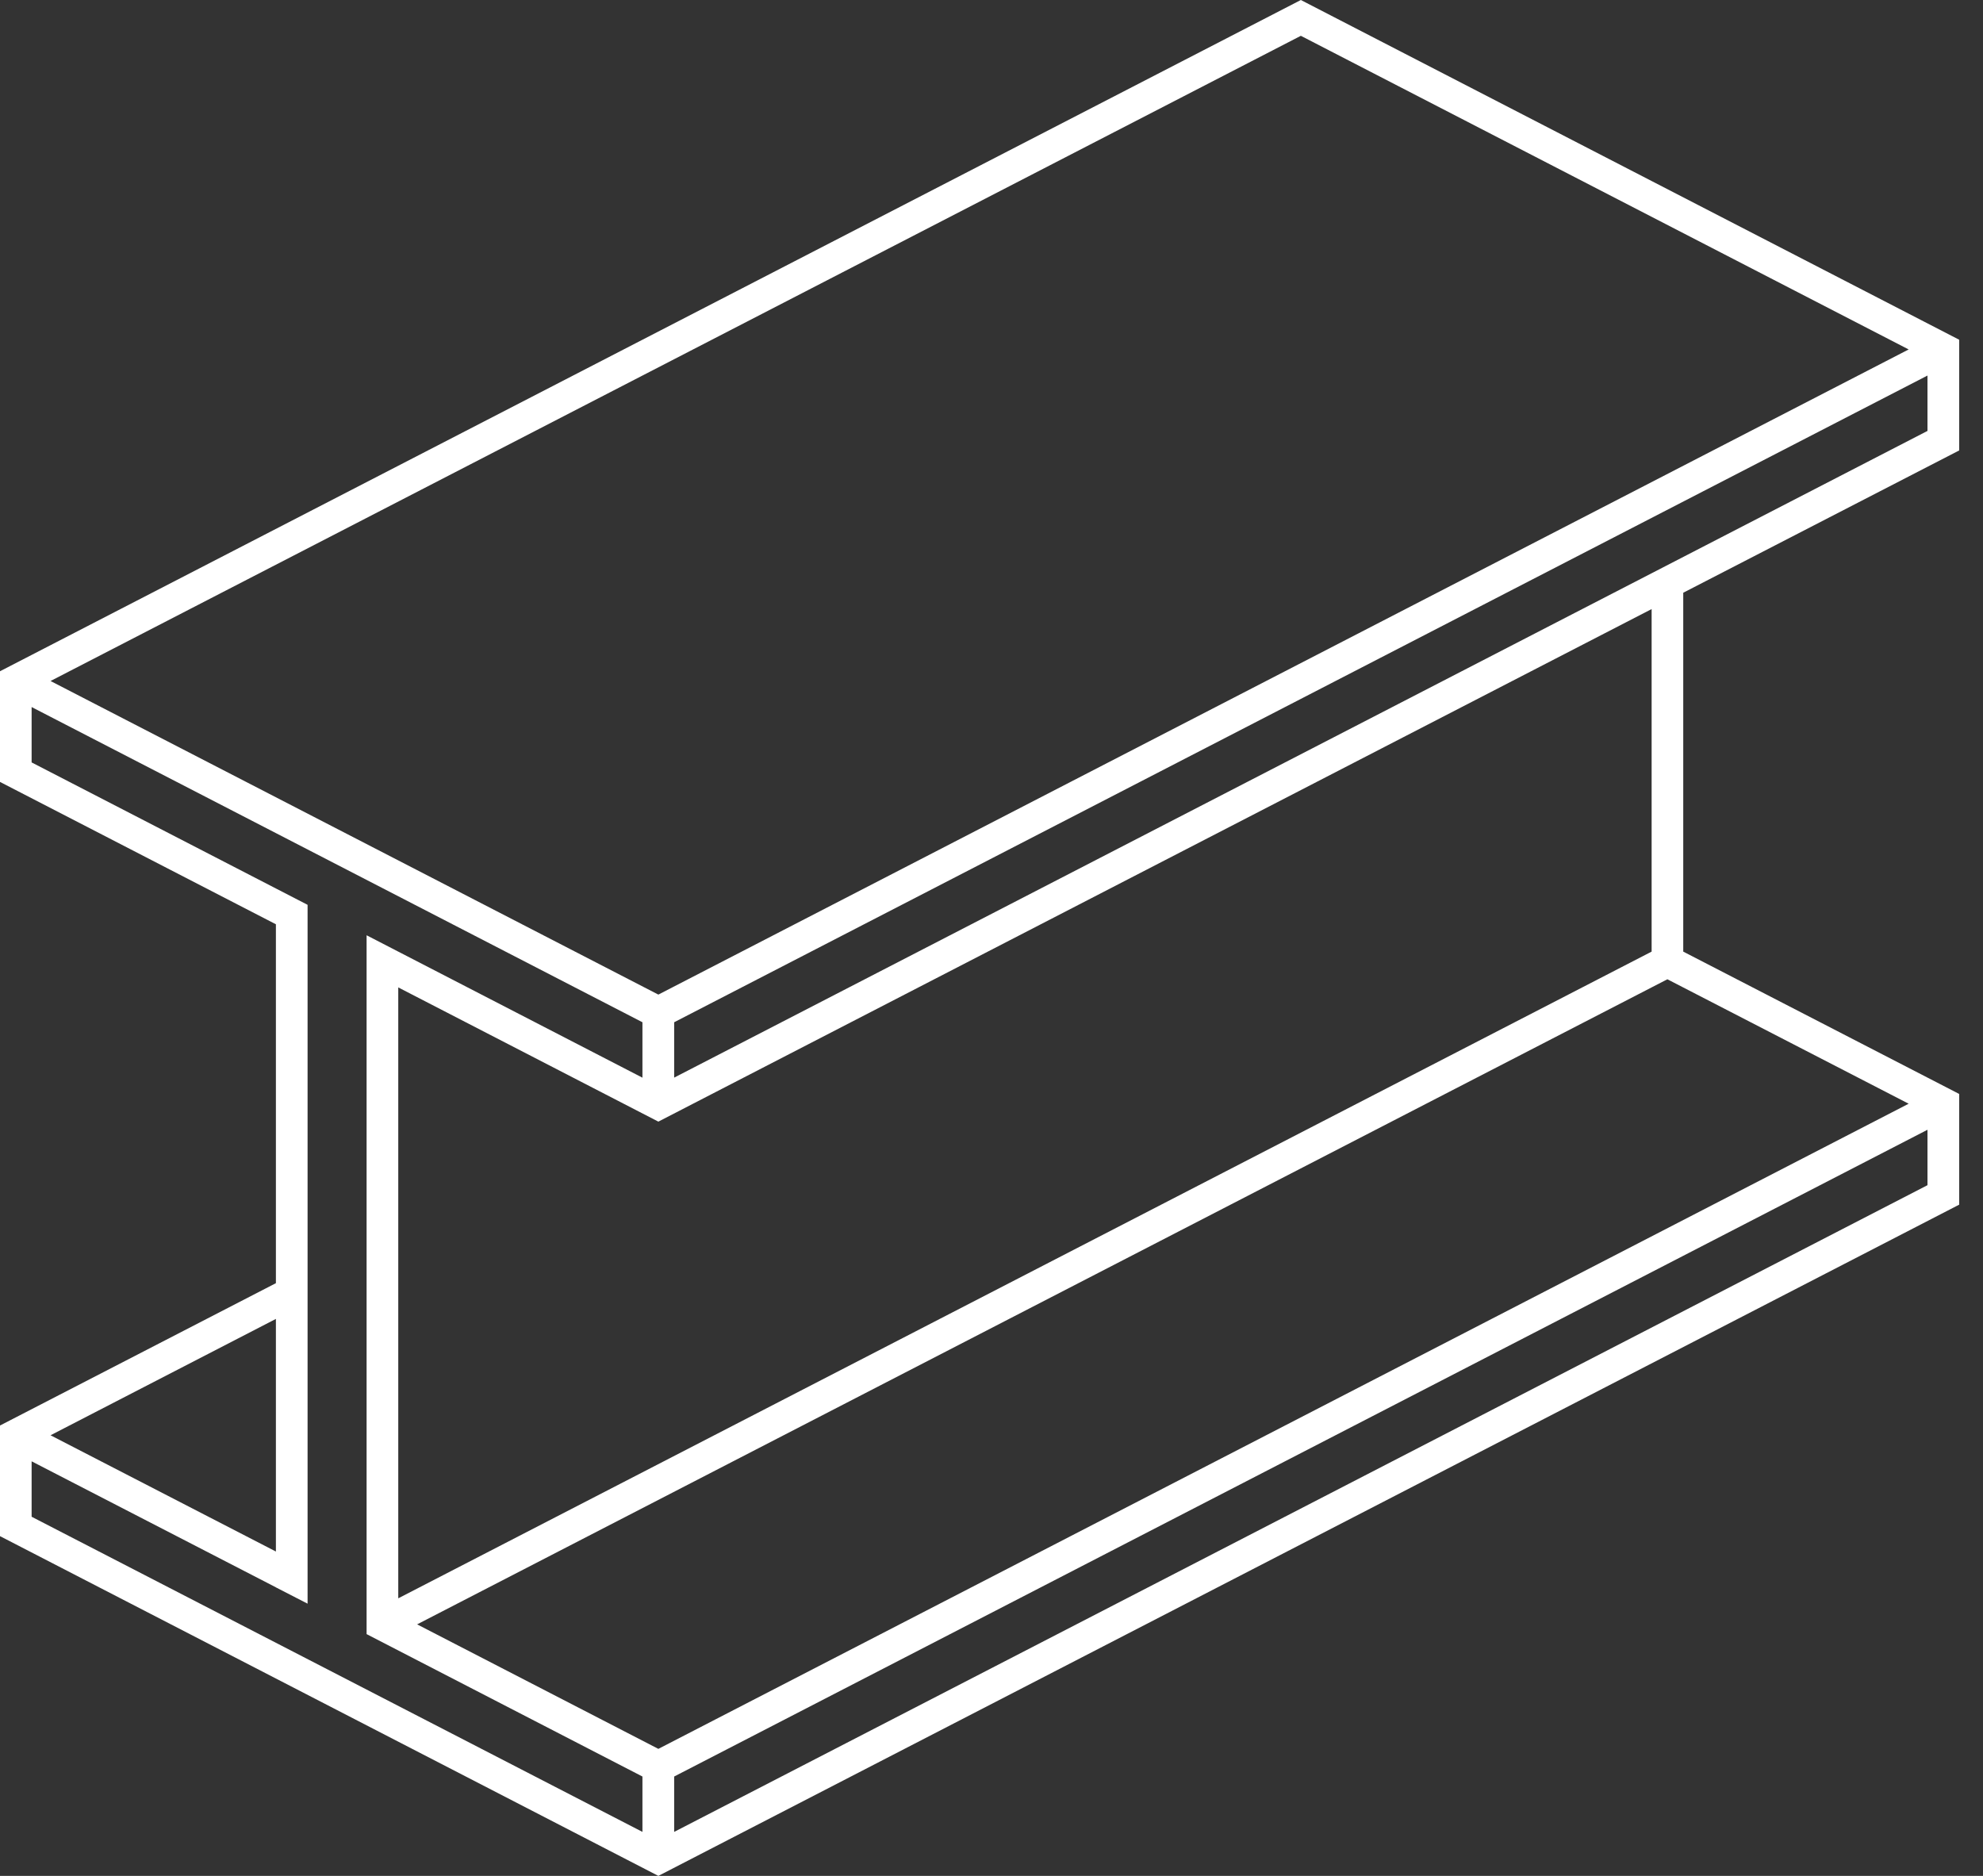
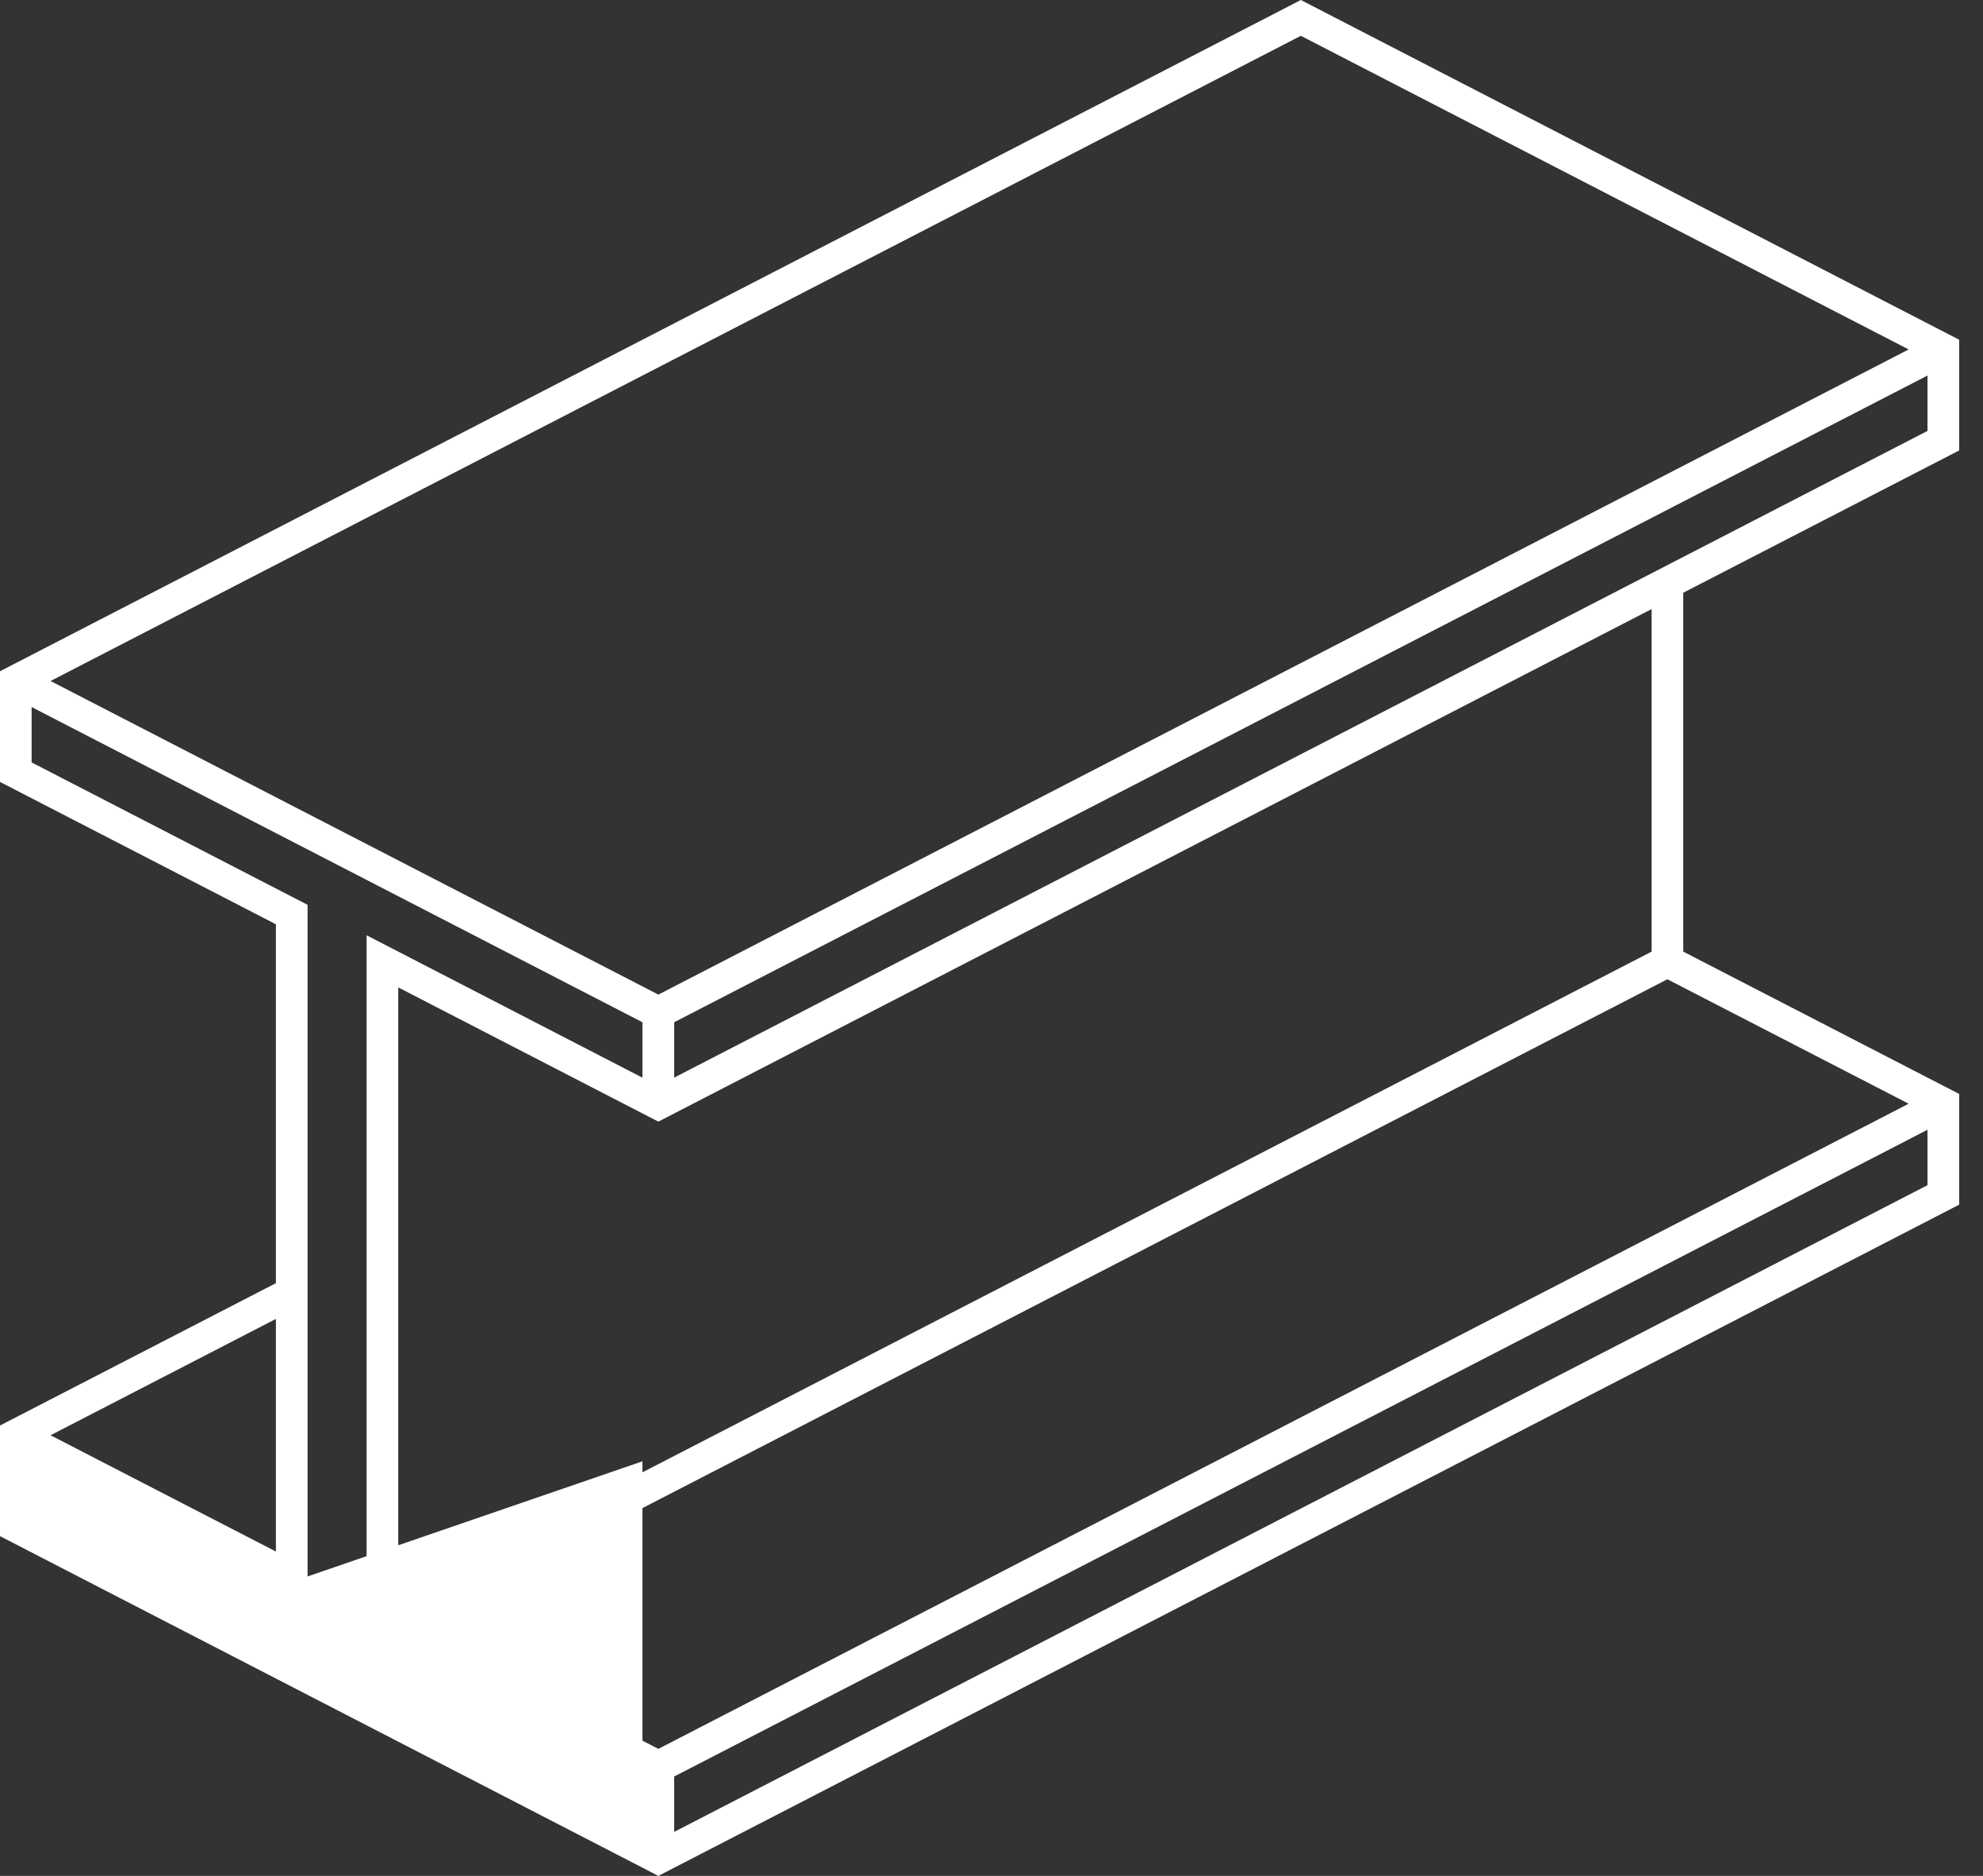
<svg xmlns="http://www.w3.org/2000/svg" width="37" height="35" viewBox="0 0 37 35" fill="none">
  <rect x="0" y="0" width="37" height="35" fill="#333333" stroke="none" />
-   <path d="M36.556 8.404V6.339L24.272 0L0 12.524V14.589L5.148 17.245V23.941L0 26.597V28.661L12.284 35L36.556 22.476V20.411L31.407 17.755V11.059L36.556 8.404ZM24.272 0.668L35.613 6.52L12.284 18.557L0.943 12.706L24.272 0.668ZM30.817 11.364V17.755L7.431 29.821V18.423L12.284 20.927L30.817 11.364ZM5.148 24.608V28.948L0.943 26.779L5.148 24.608ZM11.987 34.179L0.59 28.299V27.265L5.148 29.616V29.617L5.739 29.921V16.882L0.59 14.225V13.192L11.987 19.073V20.107L6.84 17.45V30.489L11.987 33.146V34.179ZM35.964 22.113L12.579 34.179V33.146L35.964 21.079V22.113ZM35.613 20.593L12.284 32.63L7.783 30.307L31.111 18.271L35.613 20.593ZM12.579 20.106V19.073L35.964 7.007V8.04L12.579 20.106Z" fill="white" />
+   <path d="M36.556 8.404V6.339L24.272 0L0 12.524V14.589L5.148 17.245V23.941L0 26.597V28.661L12.284 35L36.556 22.476V20.411L31.407 17.755V11.059L36.556 8.404ZM24.272 0.668L35.613 6.52L12.284 18.557L0.943 12.706L24.272 0.668ZM30.817 11.364V17.755L7.431 29.821V18.423L12.284 20.927L30.817 11.364ZM5.148 24.608V28.948L0.943 26.779L5.148 24.608ZM11.987 34.179V27.265L5.148 29.616V29.617L5.739 29.921V16.882L0.59 14.225V13.192L11.987 19.073V20.107L6.84 17.45V30.489L11.987 33.146V34.179ZM35.964 22.113L12.579 34.179V33.146L35.964 21.079V22.113ZM35.613 20.593L12.284 32.63L7.783 30.307L31.111 18.271L35.613 20.593ZM12.579 20.106V19.073L35.964 7.007V8.04L12.579 20.106Z" fill="white" />
</svg>